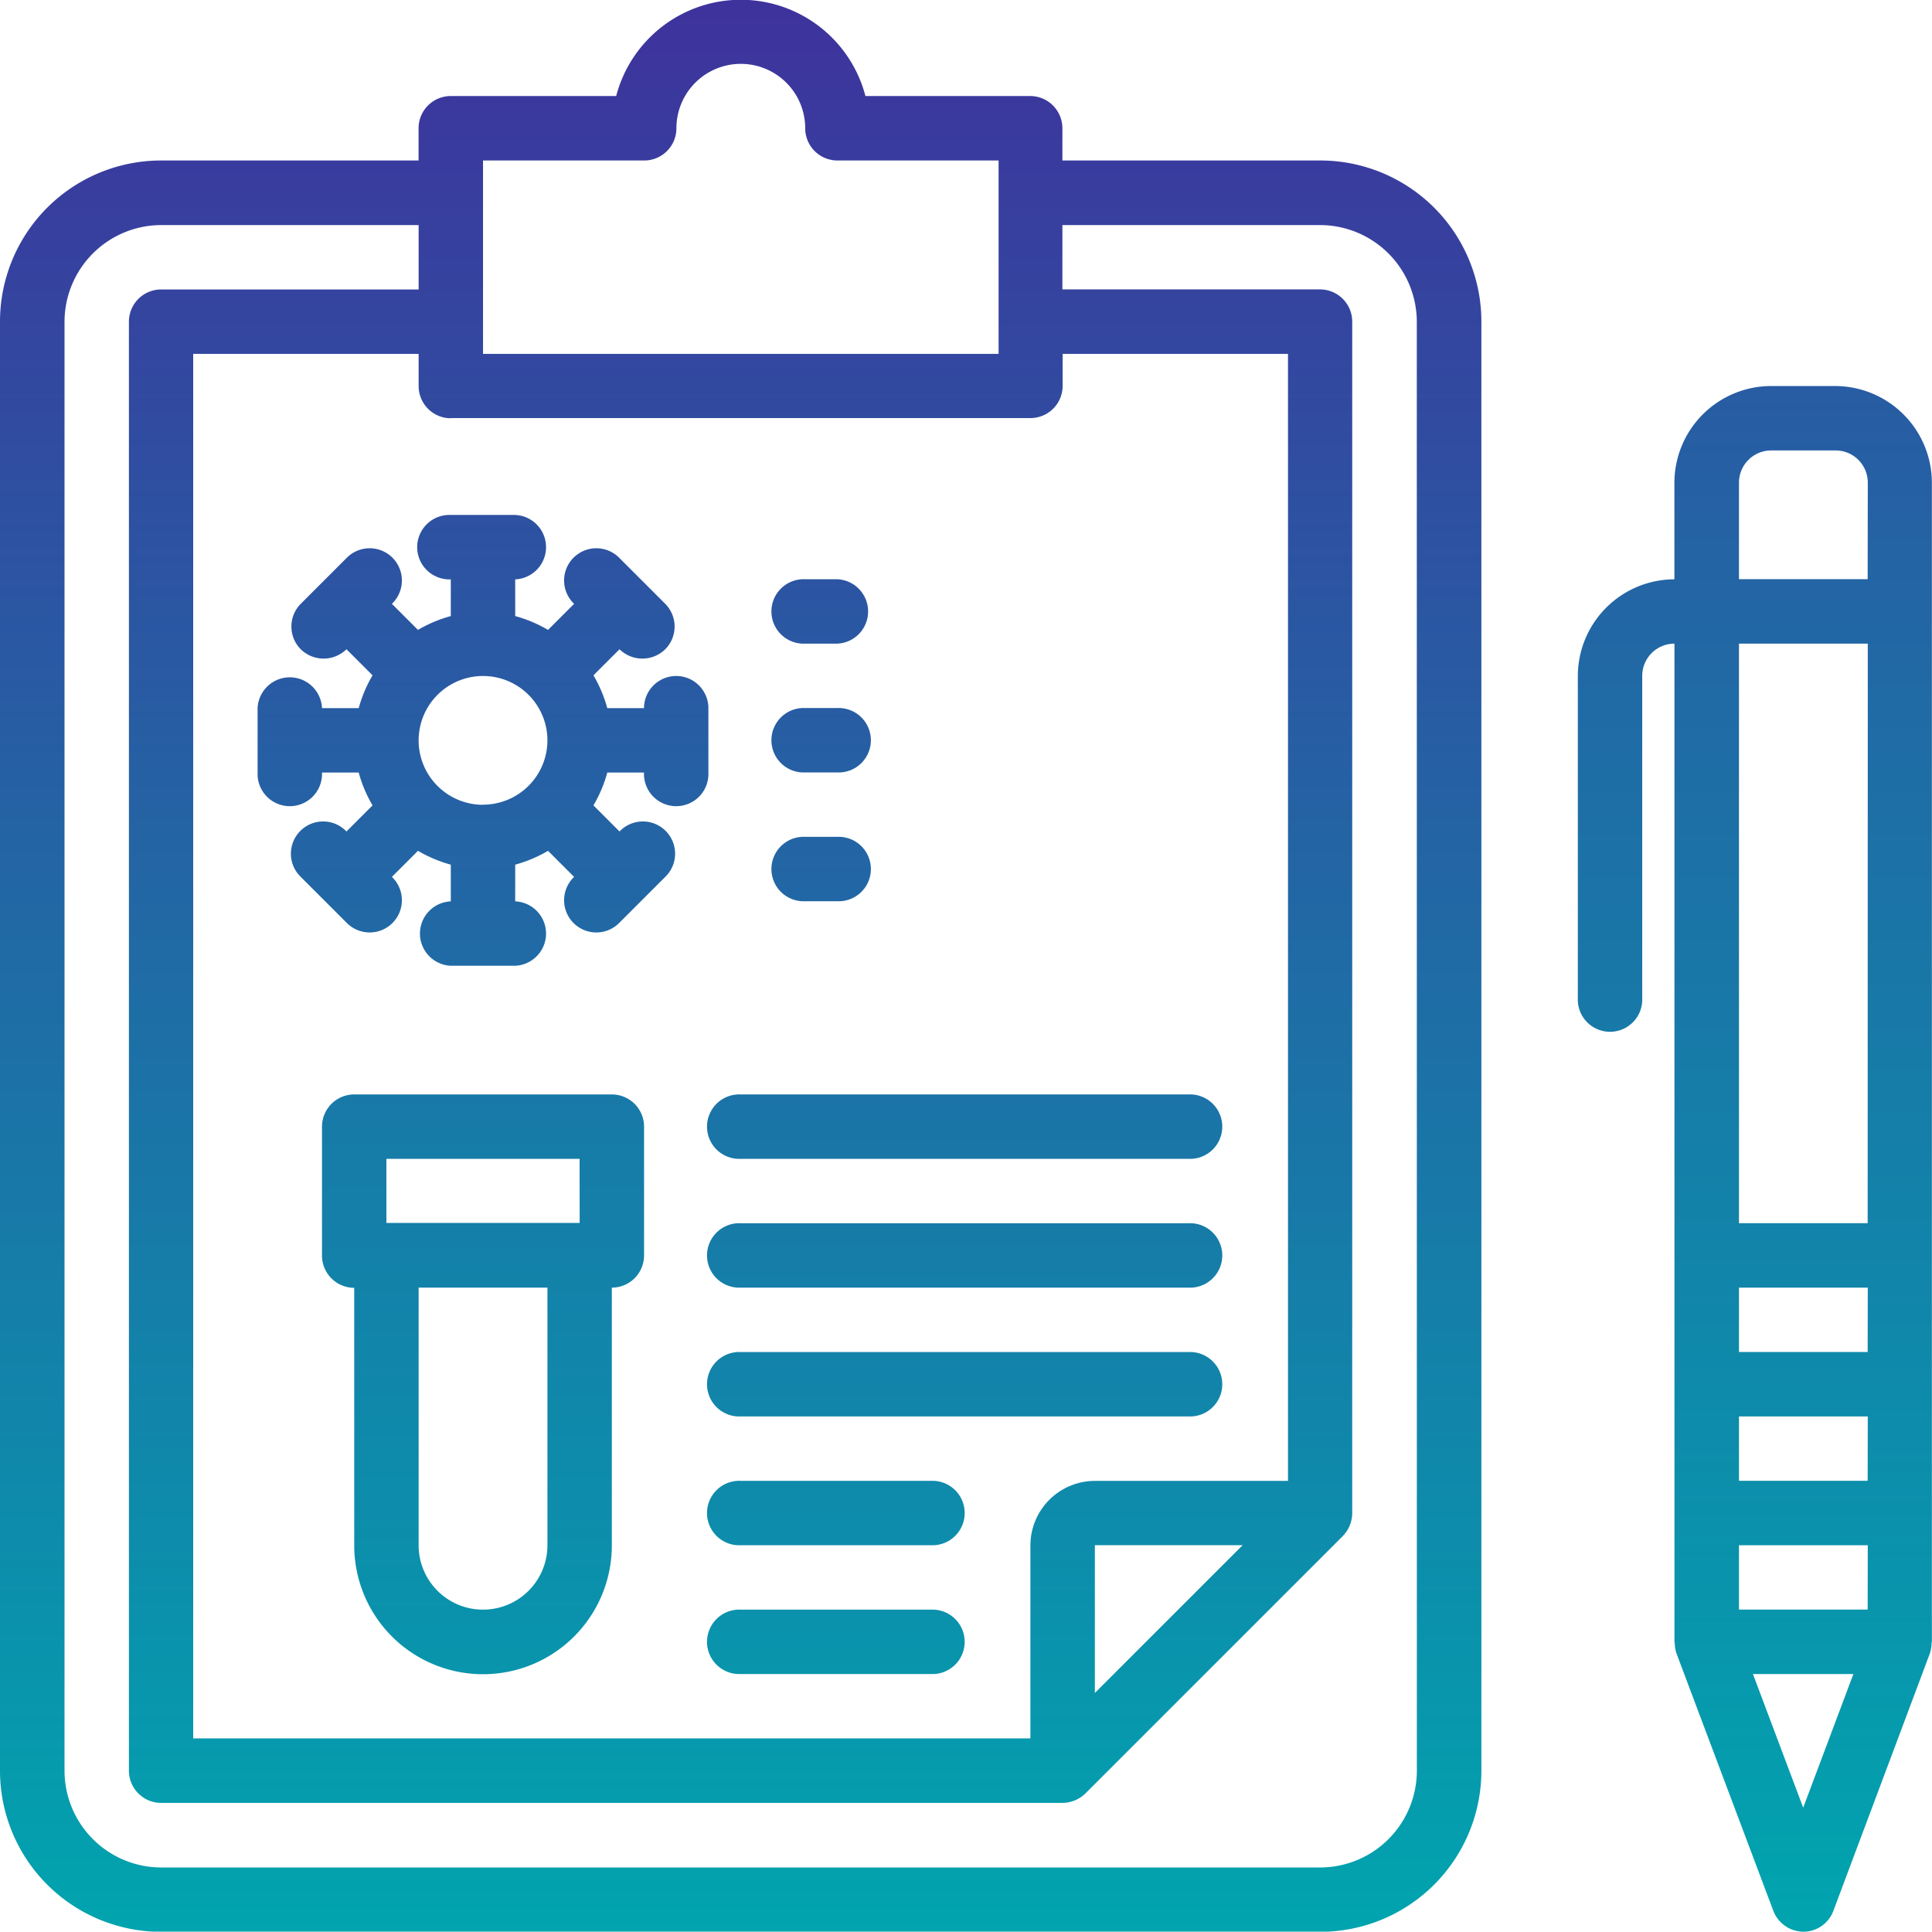
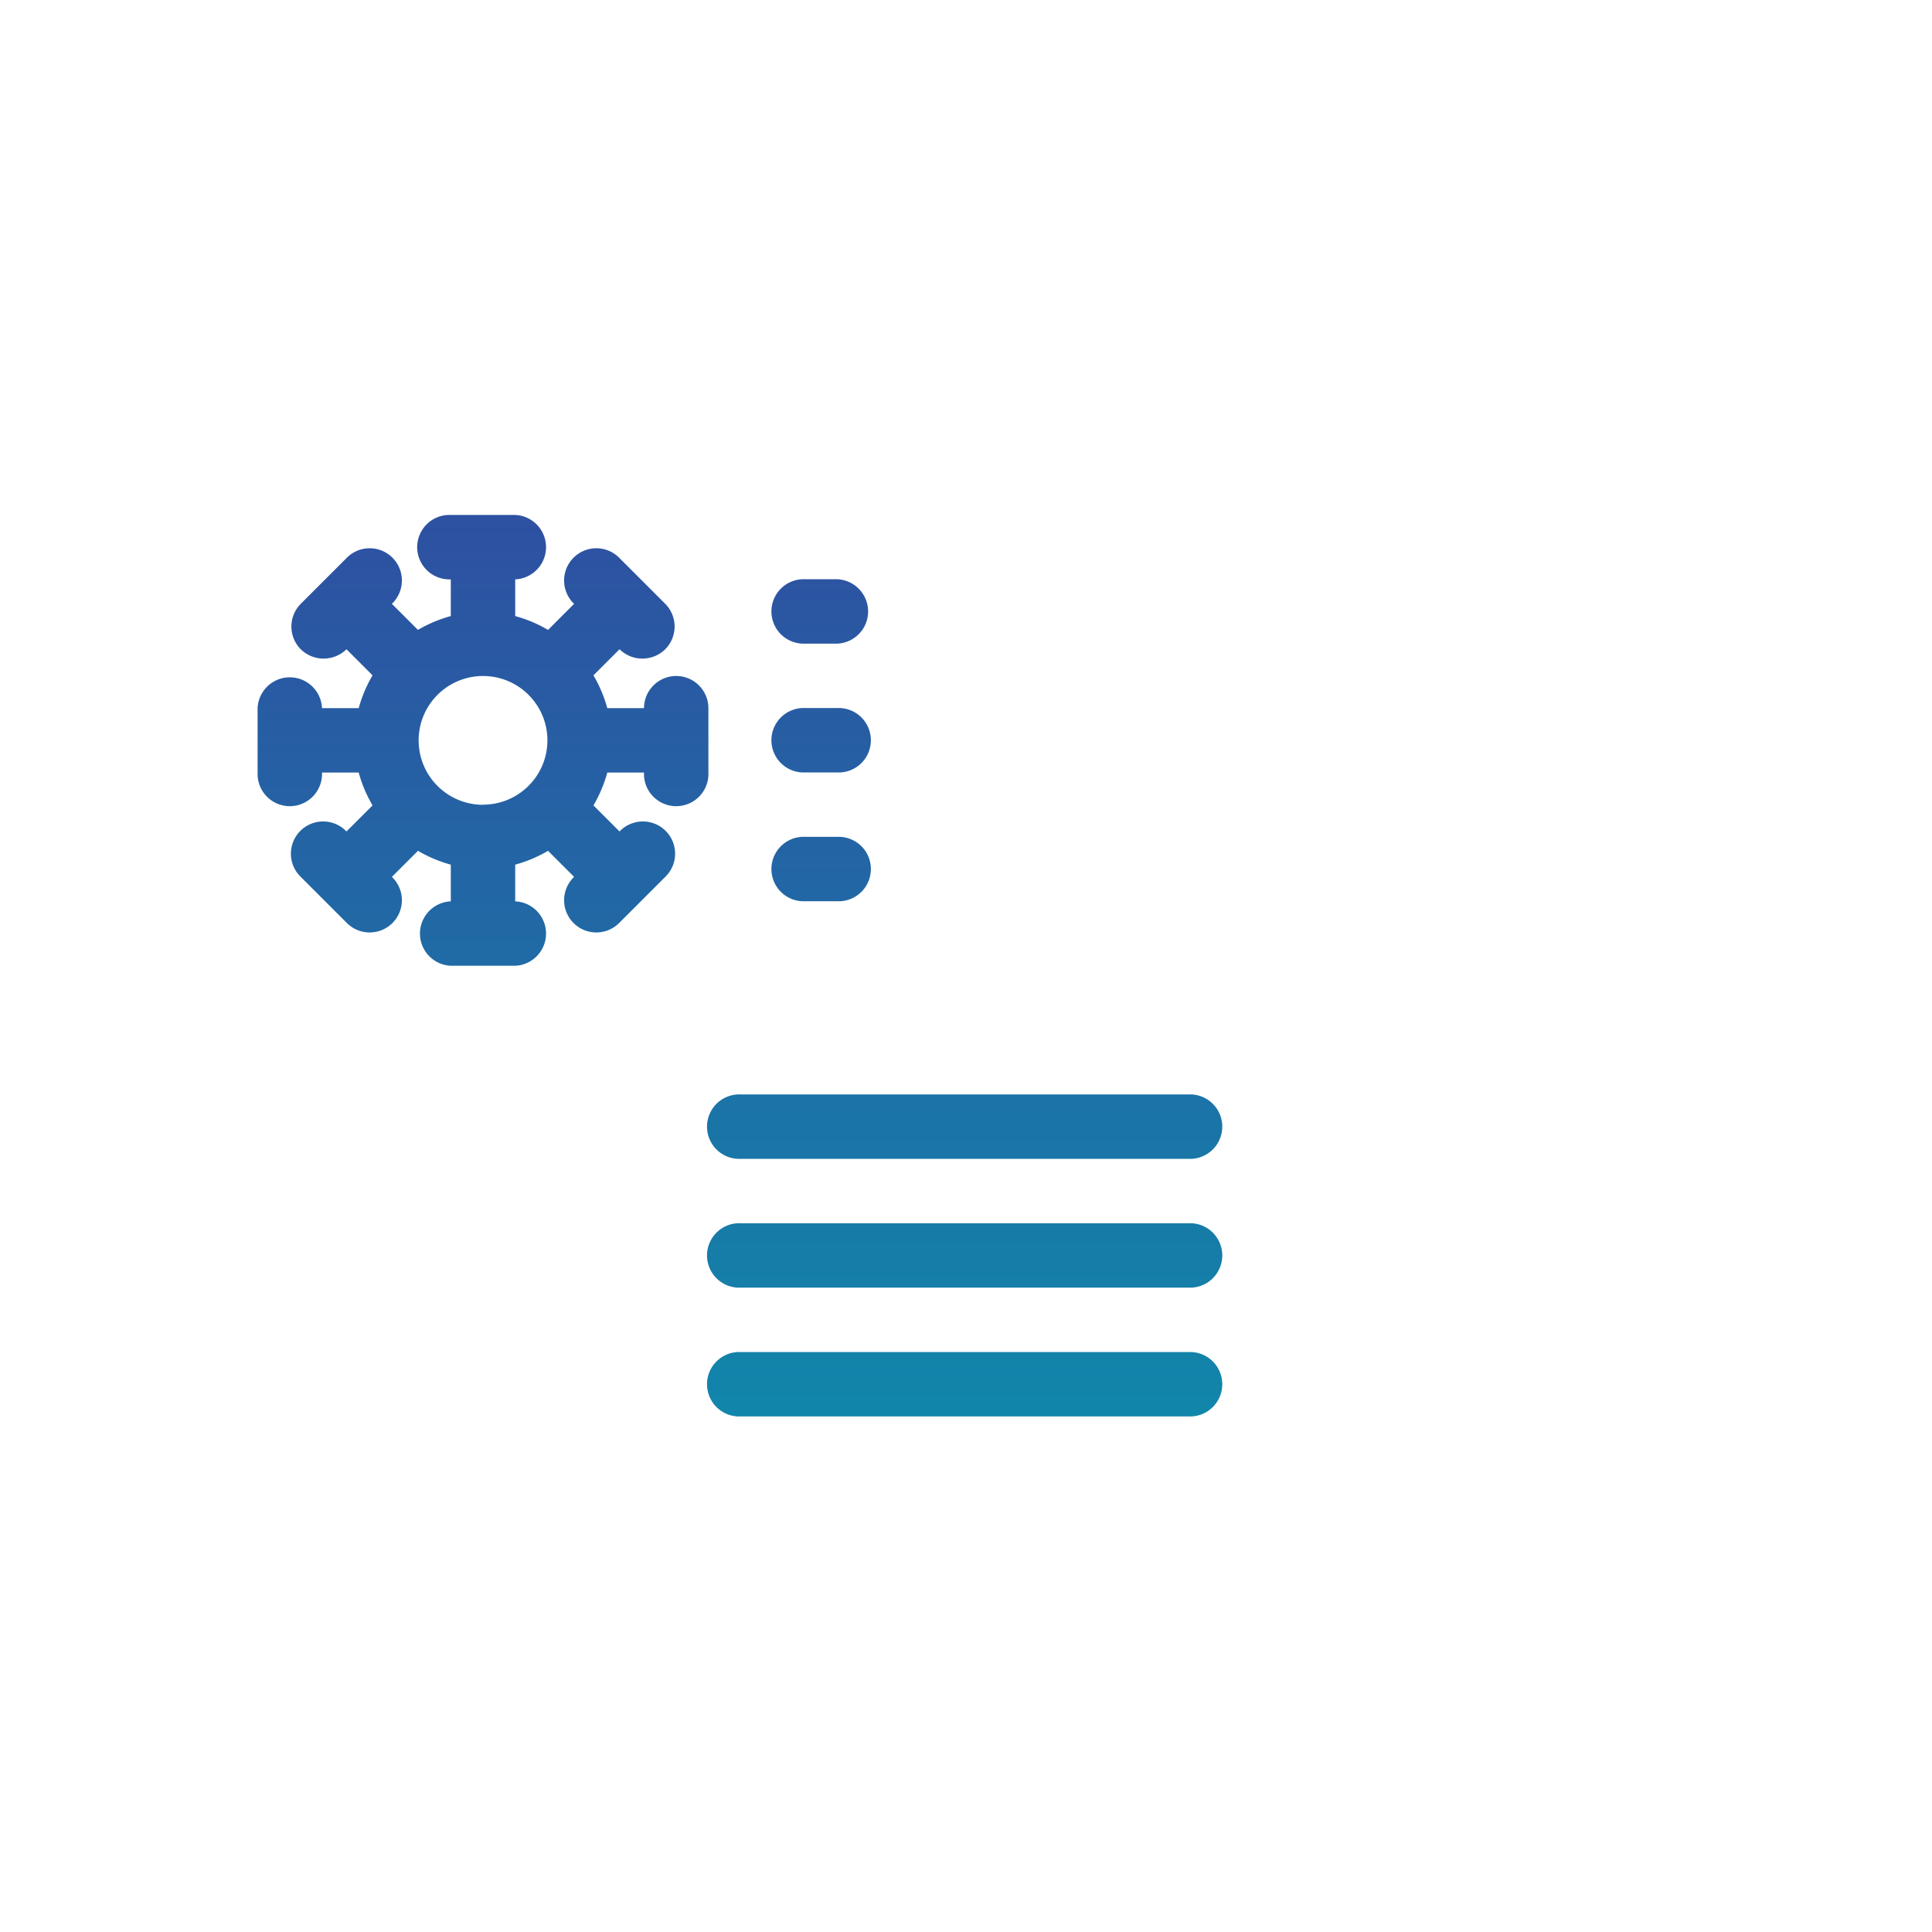
<svg xmlns="http://www.w3.org/2000/svg" xmlns:xlink="http://www.w3.org/1999/xlink" id="report" width="32.37" height="32.364" viewBox="0 0 32.37 32.364">
  <defs>
    <linearGradient id="linear-gradient" x1="0.5" y1="1.006" x2="0.5" y2="-0.025" gradientUnits="objectBoundingBox">
      <stop offset="0" stop-color="#00a5af" />
      <stop offset="1" stop-color="#402f9c" />
    </linearGradient>
    <linearGradient id="linear-gradient-2" y1="1.007" y2="-0.281" xlink:href="#linear-gradient" />
    <linearGradient id="linear-gradient-3" y1="3.168" y2="-1.25" xlink:href="#linear-gradient" />
    <linearGradient id="linear-gradient-4" y1="4.235" y2="-1.95" xlink:href="#linear-gradient" />
    <linearGradient id="linear-gradient-6" y1="2.635" y2="-3.55" xlink:href="#linear-gradient" />
    <linearGradient id="linear-gradient-7" y1="2.392" y2="-7.916" xlink:href="#linear-gradient" />
    <linearGradient id="linear-gradient-8" y1="1.464" y2="-1.972" xlink:href="#linear-gradient" />
  </defs>
-   <path id="Path_1422" data-name="Path 1422" d="M24.12,4.7H19.8v-.54a.54.54,0,0,0-.54-.54H16.5a2.158,2.158,0,0,0-4.176,0H9.553a.54.54,0,0,0-.54.54V4.7H4.7A2.7,2.7,0,0,0,2,7.4V31.678a2.7,2.7,0,0,0,2.7,2.7H24.12a2.7,2.7,0,0,0,2.7-2.7V7.4A2.7,2.7,0,0,0,24.12,4.7Zm-14.027,0h2.7a.54.54,0,0,0,.54-.54,1.079,1.079,0,1,1,2.158,0,.54.54,0,0,0,.54.54h2.7V7.94H10.093Zm-.54,4.316h9.711a.54.54,0,0,0,.54-.54V7.94H23.58V26.823H20.343A1.082,1.082,0,0,0,19.264,27.9v3.237H5.237V7.94H9.014v.54A.54.54,0,0,0,9.553,9.019ZM22.82,27.9l-2.476,2.476V27.9Zm2.919,3.777A1.623,1.623,0,0,1,24.12,33.3H4.7a1.623,1.623,0,0,1-1.619-1.619V7.4A1.623,1.623,0,0,1,4.7,5.782H9.014V6.861H4.7a.54.54,0,0,0-.54.54V31.678a.54.54,0,0,0,.54.54H19.8a.557.557,0,0,0,.383-.156L24.5,27.745a.557.557,0,0,0,.156-.383V7.4a.54.54,0,0,0-.54-.54H19.8V5.782H24.12A1.623,1.623,0,0,1,25.738,7.4Z" transform="translate(-2 -2.011)" fill="url(#linear-gradient)" />
-   <path id="Path_1423" data-name="Path 1423" d="M55.316,14H54.237a1.623,1.623,0,0,0-1.619,1.619v1.619A1.623,1.623,0,0,0,51,18.856v5.4a.54.54,0,1,0,1.079,0v-5.4a.54.54,0,0,1,.54-.54V35.041c0,.005.005.011.005.022a.6.6,0,0,0,.027.167l1.624,4.316a.543.543,0,0,0,.507.351.536.536,0,0,0,.5-.351L56.9,35.23a.608.608,0,0,0,.027-.173c0-.005.005-.011.005-.016V15.619A1.623,1.623,0,0,0,55.316,14Zm-.54,23.819-.842-2.239h1.683ZM55.856,34.5H53.7V33.422h2.158Zm0-2.158H53.7V31.264h2.158Zm0-2.158H53.7V29.106h2.158Zm0-2.158H53.7V18.316h2.158Zm0-10.79H53.7V15.619a.54.54,0,0,1,.54-.54h1.079a.539.539,0,0,1,.539.54Z" transform="translate(-24.564 -7.532)" fill="url(#linear-gradient-2)" />
  <path id="Path_1424" data-name="Path 1424" d="M17.014,20.7a.54.54,0,0,0-.54.539h-.615a2.248,2.248,0,0,0-.232-.55l.437-.437a.547.547,0,0,0,.766,0,.54.54,0,0,0,0-.761l-.766-.766a.54.54,0,1,0-.761.766l-.437.437a2.247,2.247,0,0,0-.55-.232v-.615a.54.54,0,0,0,0-1.079H13.237a.54.54,0,1,0,0,1.079v.615a2.248,2.248,0,0,0-.55.232l-.437-.437a.54.54,0,1,0-.761-.766l-.766.766a.54.54,0,0,0,0,.761.547.547,0,0,0,.766,0l.437.437a2.247,2.247,0,0,0-.232.55h-.615a.54.54,0,0,0-1.079,0v1.079a.54.54,0,1,0,1.079,0h.615a2.248,2.248,0,0,0,.232.55l-.437.437a.54.54,0,1,0-.766.761l.766.766a.54.54,0,1,0,.761-.766l.437-.437a2.248,2.248,0,0,0,.55.232v.615a.54.54,0,0,0,0,1.079h1.079a.54.54,0,0,0,0-1.079v-.615a2.248,2.248,0,0,0,.55-.232l.437.437a.54.54,0,1,0,.761.766l.766-.766a.54.54,0,1,0-.766-.761l-.437-.437a2.248,2.248,0,0,0,.232-.55h.615a.54.54,0,1,0,1.079,0V21.237A.54.54,0,0,0,17.014,20.7Zm-3.237,2.158a1.079,1.079,0,1,1,1.079-1.079A1.079,1.079,0,0,1,13.777,22.856Z" transform="translate(-5.684 -9.374)" fill="url(#linear-gradient-3)" />
  <g id="Group_5278" data-name="Group 5278" transform="translate(12.948 9.705)">
    <path id="Path_1425" data-name="Path 1425" d="M26.54,21.079h.54a.54.54,0,0,0,0-1.079h-.54a.54.54,0,1,0,0,1.079Zm0,2.158h.54a.54.54,0,1,0,0-1.079h-.54a.54.54,0,1,0,0,1.079Zm0,2.158h.54a.54.54,0,1,0,0-1.079h-.54a.54.54,0,1,0,0,1.079Z" transform="translate(-26 -20)" fill="url(#linear-gradient-4)" />
  </g>
-   <path id="Path_1426" data-name="Path 1426" d="M30.54,20a.54.54,0,0,0,0,1.079h4.316a.54.54,0,0,0,0-1.079Zm4.316,2.158H30.54a.54.54,0,1,0,0,1.079h4.316a.54.54,0,0,0,0-1.079Zm0,2.158H30.54a.54.54,0,0,0,0,1.079h4.316a.54.54,0,0,0,0-1.079Z" transform="translate(-14.894 -10.295)" fill="url(#linear-gradient-4)" />
  <path id="Path_1427" data-name="Path 1427" d="M32.093,36H24.54a.54.54,0,1,0,0,1.079h7.553a.54.54,0,0,0,0-1.079Zm0,2.158H24.54a.54.54,0,1,0,0,1.079h7.553a.54.54,0,0,0,0-1.079Zm0,2.158H24.54a.54.54,0,1,0,0,1.079h7.553a.54.54,0,0,0,0-1.079Z" transform="translate(-12.131 -17.663)" fill="url(#linear-gradient-6)" />
-   <path id="Path_1428" data-name="Path 1428" d="M27.777,48H24.54a.54.54,0,1,0,0,1.079h3.237a.54.54,0,0,0,0-1.079Zm0,2.158H24.54a.54.54,0,1,0,0,1.079h3.237a.54.54,0,0,0,0-1.079Z" transform="translate(-12.131 -23.189)" fill="url(#linear-gradient-7)" />
-   <path id="Path_1429" data-name="Path 1429" d="M16.856,36H12.54a.54.54,0,0,0-.54.54V38.7a.54.54,0,0,0,.54.54v4.316a2.158,2.158,0,1,0,4.316,0V39.237a.54.54,0,0,0,.54-.54V36.54A.54.54,0,0,0,16.856,36Zm-1.079,7.553a1.079,1.079,0,1,1-2.158,0V39.237h2.158Zm.54-5.4H13.079V37.079h3.237Z" transform="translate(-6.605 -17.663)" fill="url(#linear-gradient-8)" />
</svg>